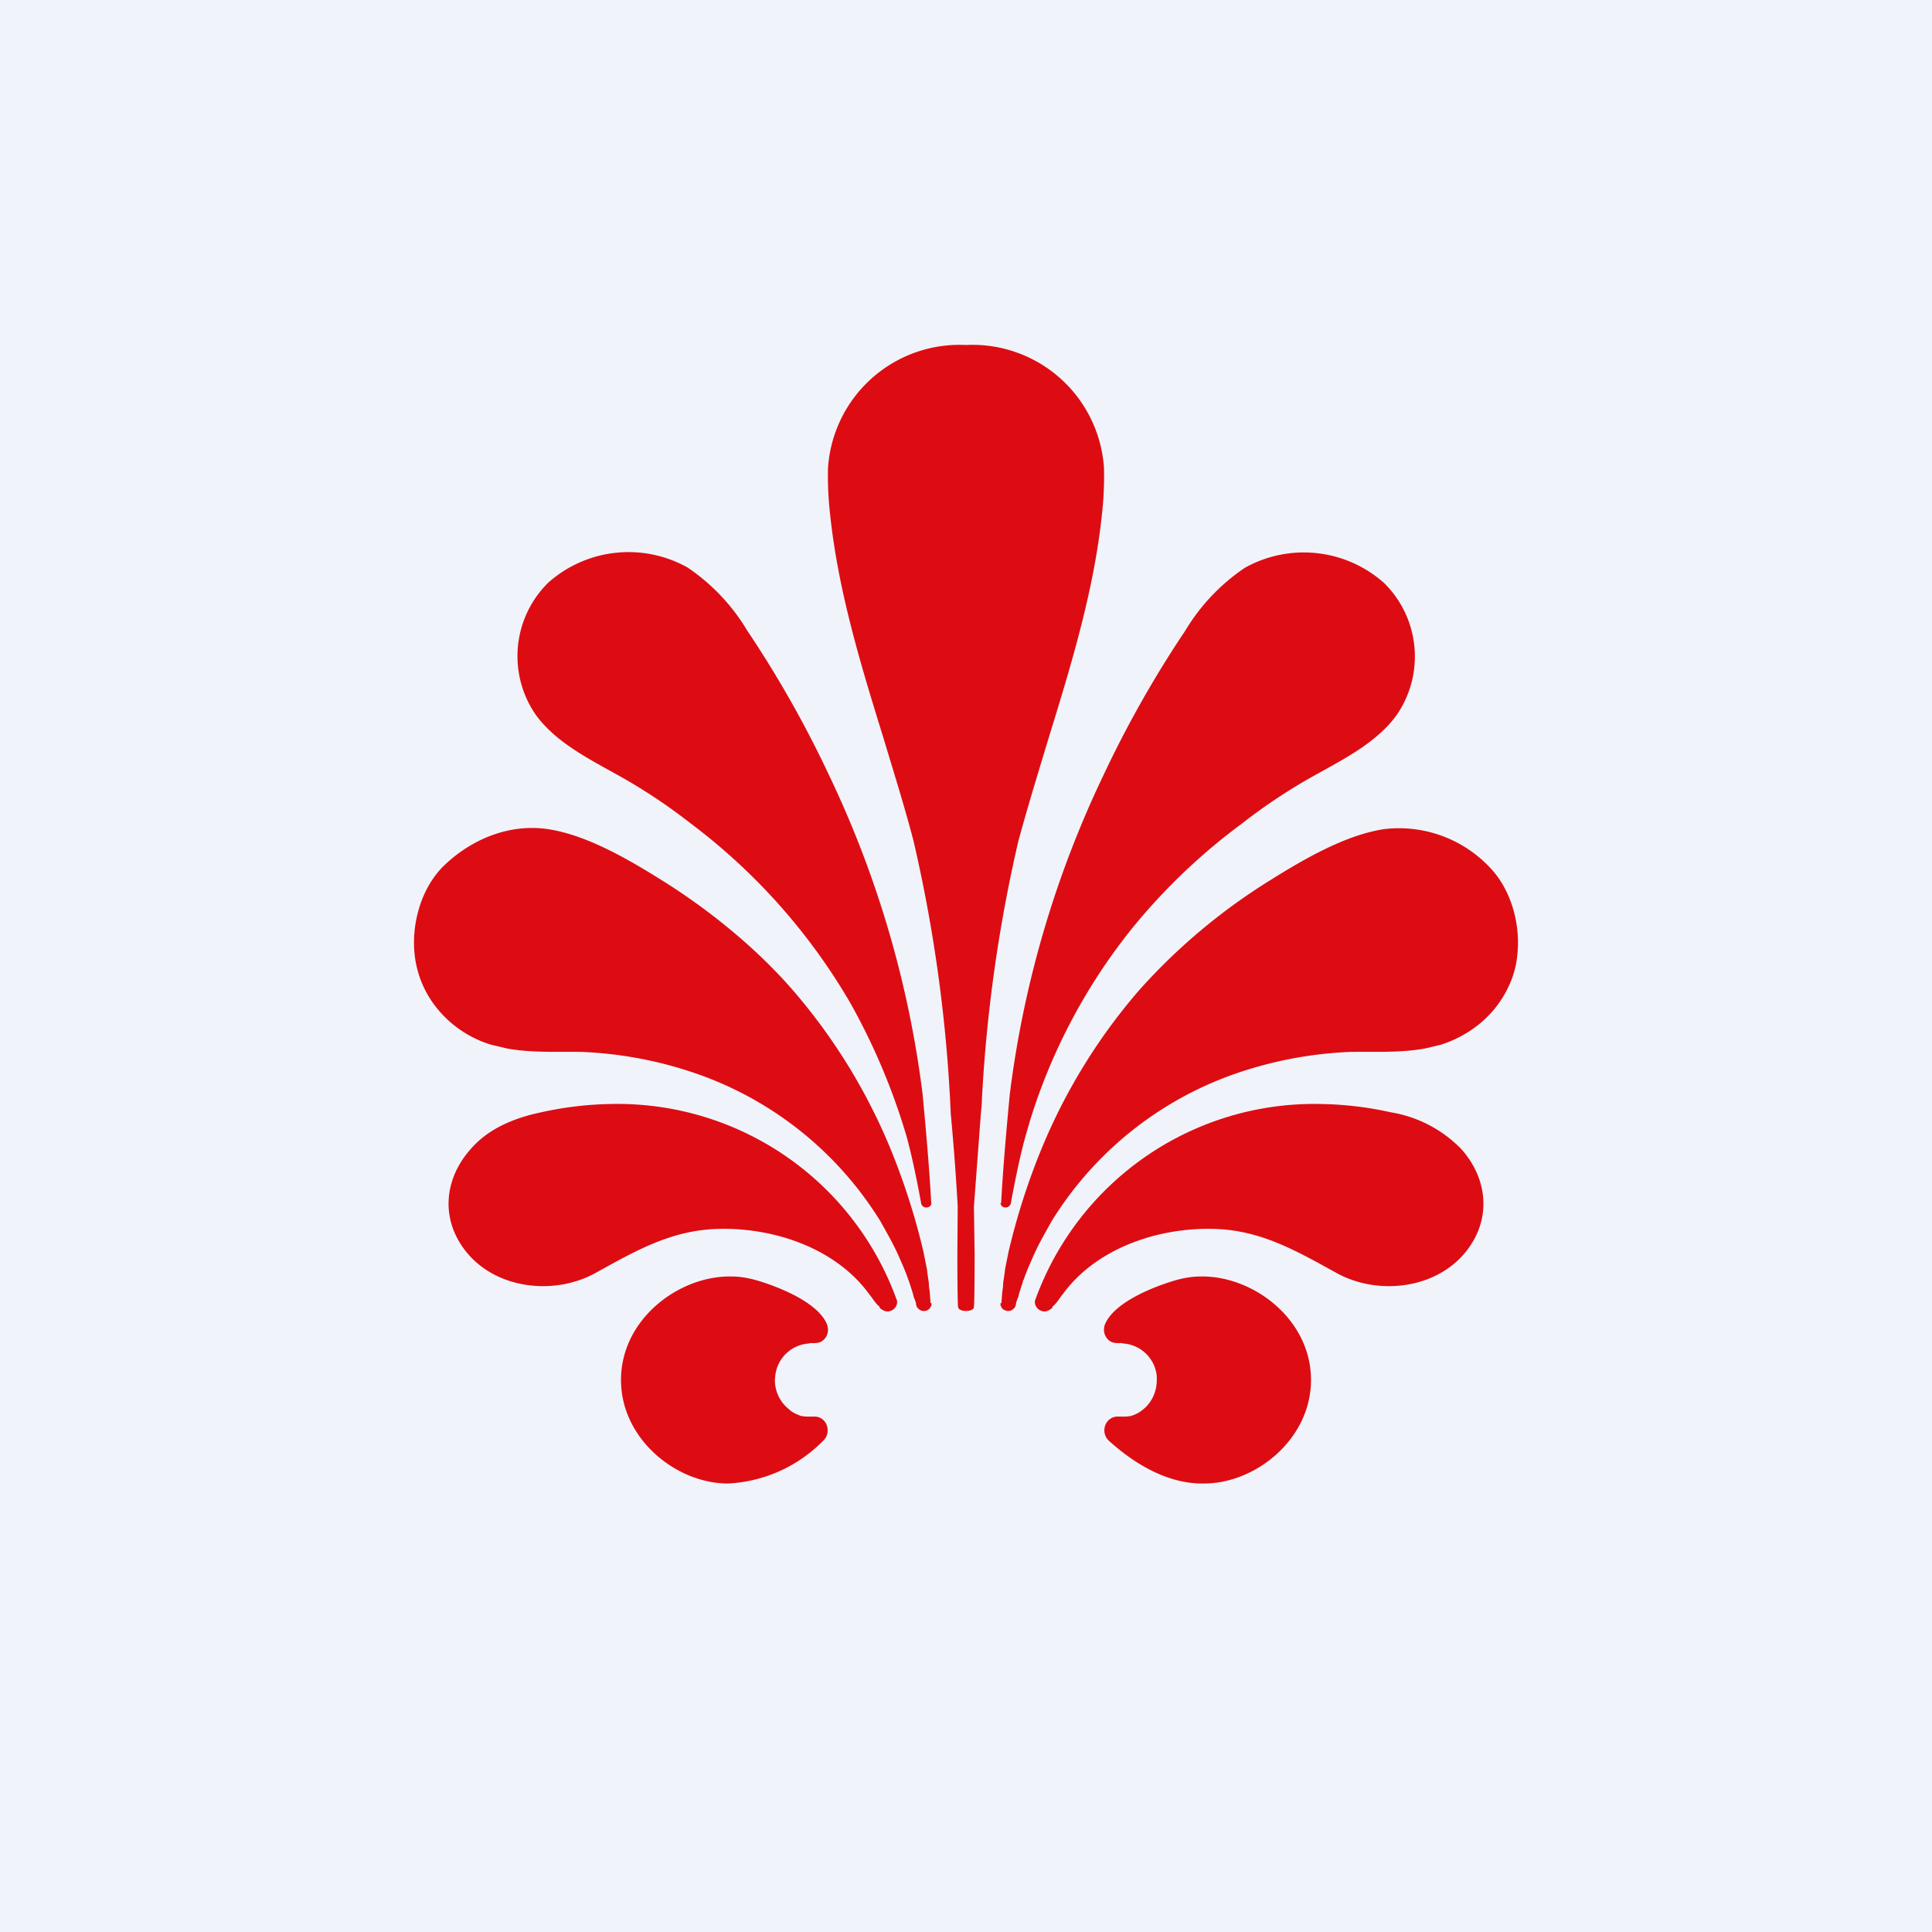
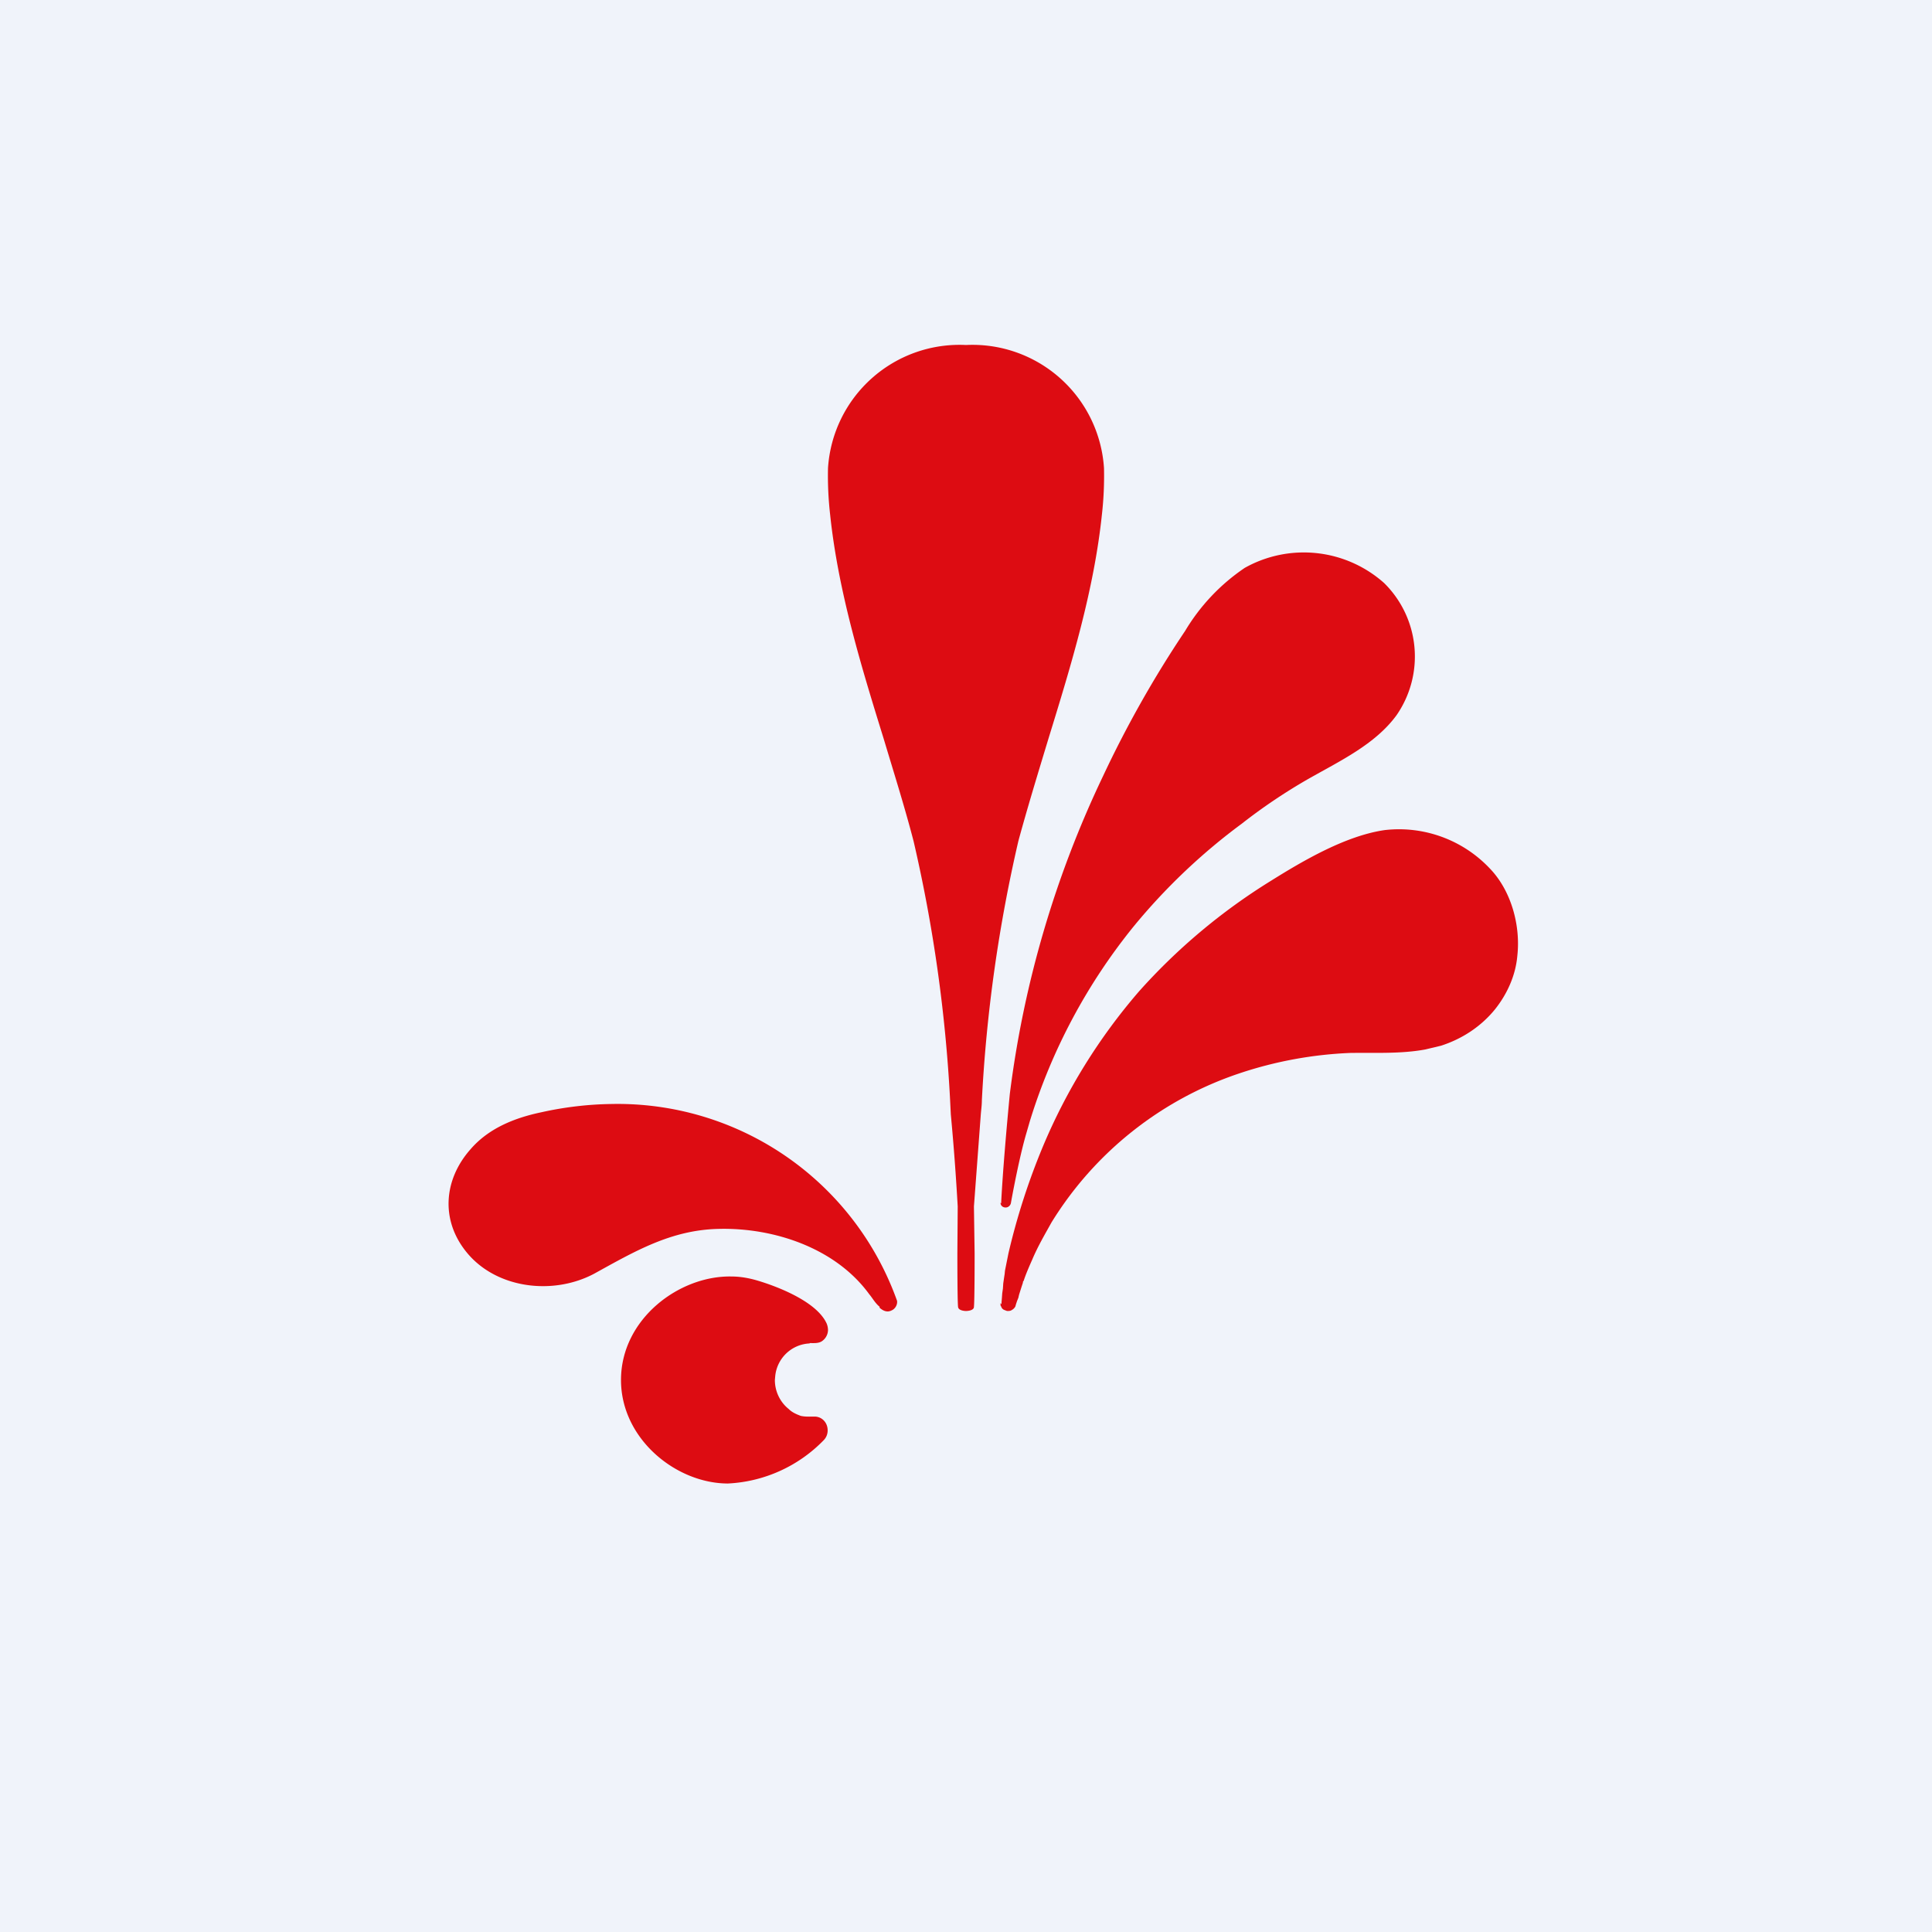
<svg xmlns="http://www.w3.org/2000/svg" width="56" height="56" viewBox="0 0 56 56">
  <path fill="#F0F3FA" d="M0 0h56v56H0z" />
  <path d="M28 10a3.82 3.82 0 0 1 4 3.57c.01.45-.01.9-.06 1.34-.23 2.2-.89 4.36-1.55 6.5-.3.99-.6 1.97-.87 2.96a43.03 43.03 0 0 0-1.06 7.52c0 .14-.02.28-.03.4l-.2 2.68.02 1.37c0 .14 0 1.36-.02 1.54 0 .12-.23.12-.23.12s-.22 0-.23-.12c-.02-.18-.02-1.4-.02-1.54l.01-1.37c-.05-.87-.11-1.71-.2-2.67l-.02-.4a43.03 43.03 0 0 0-1.06-7.52c-.26-1-.57-1.98-.87-2.98-.66-2.13-1.32-4.29-1.55-6.5a9.93 9.93 0 0 1-.06-1.33A3.82 3.82 0 0 1 28 10ZM23.47 38.94a1.05 1.05 0 0 0-1 .95l-.01.11c0 .33.15.64.4.84.1.1.22.15.35.2.14.03.26.02.4.02.21 0 .38.17.38.4a.4.4 0 0 1-.12.29A4.15 4.15 0 0 1 21.1 43c-1.5 0-3.1-1.29-3.1-3 0-1.77 1.69-3.03 3.2-3 .3 0 .58.06.86.15.57.18 1.62.6 1.9 1.21.03.07.04.14.04.2a.4.4 0 0 1-.2.33c-.1.05-.21.04-.33.04" fill="#DD0C12" />
  <path d="M25.5 37.88c-.13-.1-.22-.27-.3-.36-.97-1.34-2.76-1.94-4.37-1.9-1.38.03-2.43.65-3.61 1.3-1.19.63-2.8.43-3.66-.58-.8-.94-.71-2.14.08-3.03.51-.59 1.24-.9 2.05-1.07.67-.15 1.35-.23 2.03-.24A8.6 8.6 0 0 1 26 37.7c.02.1-.04.23-.15.28-.13.07-.25.02-.36-.08" fill="#DD0C12" />
-   <path d="M27 37.77v.03c0 .03 0 .05-.02.07a.19.19 0 0 1-.09.1.27.27 0 0 1-.08.03c-.05 0-.1 0-.14-.03a.25.25 0 0 1-.1-.1l-.02-.07v-.03l-.03-.09-.04-.1a.98.98 0 0 0-.03-.12 42.49 42.49 0 0 0-.07-.22l-.03-.09a.18.18 0 0 0-.02-.05c-.06-.19-.17-.44-.25-.62-.16-.38-.36-.72-.56-1.08a10.2 10.2 0 0 0-5.45-4.32 11.61 11.61 0 0 0-3.21-.59c-.73-.01-1.46.03-2.17-.1l-.46-.11a3.22 3.22 0 0 1-1.56-1.05 2.97 2.97 0 0 1-.65-1.55c-.1-.89.18-1.9.8-2.54.8-.8 1.92-1.27 3.04-1.11 1.12.16 2.34.87 3.3 1.47 1.4.87 2.77 1.99 3.82 3.2a16.8 16.8 0 0 1 2.79 4.5c.41.98.76 2.06 1 3.1l.1.5.01.1.02.13.02.14.01.15.02.14.01.14.01.12v.05" fill="#DD0C12" />
-   <path d="M27 34.86c0 .08-.06.14-.15.14a.15.15 0 0 1-.15-.12c-.1-.56-.28-1.45-.44-2a18.76 18.76 0 0 0-1.62-3.82 17.53 17.53 0 0 0-4.63-5.2c-.6-.47-1.24-.9-1.9-1.28-.93-.53-1.96-1.01-2.58-1.86a2.99 2.99 0 0 1 .36-3.83 3.5 3.5 0 0 1 4.04-.44 5.78 5.78 0 0 1 1.73 1.83c.9 1.34 1.7 2.76 2.38 4.21a30.03 30.03 0 0 1 2.7 9.21c.08.83.2 2.17.25 3.14v.03l.01-.01ZM32.53 38.94a1.05 1.05 0 0 1 1 .95V40c0 .33-.14.64-.38.84a.97.97 0 0 1-.36.2c-.14.03-.26.02-.4.02-.2 0-.38.17-.38.4 0 .1.04.21.12.29.77.7 1.74 1.27 2.77 1.25 1.5 0 3.1-1.29 3.1-3 0-1.77-1.69-3.03-3.2-3-.3 0-.58.06-.86.15-.57.18-1.62.6-1.9 1.21a.42.42 0 0 0-.04.2.4.4 0 0 0 .2.33c.1.05.21.04.33.04" fill="#DD0C12" />
-   <path d="M30.5 37.88c.13-.1.22-.27.3-.36.97-1.34 2.76-1.94 4.37-1.9 1.38.03 2.43.65 3.61 1.3 1.19.63 2.8.43 3.66-.58.8-.94.71-2.14-.08-3.03a3.68 3.68 0 0 0-2.05-1.07c-.67-.15-1.35-.23-2.03-.24A8.6 8.6 0 0 0 30 37.7c-.02.1.04.23.15.28.13.07.25.02.36-.08" fill="#DD0C12" />
-   <path d="M29 37.77v.03c0 .03 0 .05.02.07.01.04.04.08.09.1l.08.03c.05 0 .1 0 .14-.03a.25.25 0 0 0 .1-.1l.02-.07v-.03l.03-.09.04-.1a.98.98 0 0 1 .03-.12 42.49 42.49 0 0 1 .07-.22l.03-.09c0-.02 0-.04.02-.05.06-.19.17-.44.25-.62.16-.38.36-.72.56-1.08a10.2 10.2 0 0 1 5.45-4.32 11.61 11.61 0 0 1 3.21-.59c.73-.01 1.46.03 2.17-.1l.46-.11c.62-.2 1.16-.56 1.56-1.05.36-.45.6-.99.65-1.55.1-.89-.18-1.9-.8-2.54a3.62 3.62 0 0 0-3.04-1.11c-1.12.16-2.34.87-3.3 1.47a17.34 17.34 0 0 0-3.82 3.2 16.8 16.8 0 0 0-2.79 4.5 19.6 19.6 0 0 0-1 3.1l-.1.5-.01.1-.02.13-.02.14-.01.15-.02.14-.01.14-.01.12v.05" fill="#DD0C12" />
+   <path d="M29 37.77v.03c0 .03 0 .05.02.07.01.04.04.08.09.1l.08.03c.05 0 .1 0 .14-.03a.25.25 0 0 0 .1-.1l.02-.07l.03-.09.04-.1a.98.98 0 0 1 .03-.12 42.49 42.49 0 0 1 .07-.22l.03-.09c0-.02 0-.04.02-.05.06-.19.17-.44.25-.62.16-.38.36-.72.56-1.08a10.2 10.2 0 0 1 5.45-4.32 11.61 11.61 0 0 1 3.21-.59c.73-.01 1.46.03 2.17-.1l.46-.11c.62-.2 1.16-.56 1.56-1.05.36-.45.6-.99.65-1.55.1-.89-.18-1.9-.8-2.54a3.62 3.62 0 0 0-3.04-1.11c-1.12.16-2.34.87-3.3 1.47a17.34 17.34 0 0 0-3.82 3.2 16.8 16.8 0 0 0-2.79 4.5 19.6 19.6 0 0 0-1 3.1l-.1.5-.01.1-.02.13-.02.14-.01.15-.02.14-.01.14-.01.12v.05" fill="#DD0C12" />
  <path d="M29 34.86c0 .08.06.14.15.14.07 0 .13-.05.15-.12.1-.56.28-1.45.44-2l.11-.38a16.8 16.8 0 0 1 3.02-5.66A17.53 17.53 0 0 1 36 23.87c.6-.47 1.24-.9 1.9-1.28.93-.53 1.96-1.01 2.58-1.86a2.99 2.99 0 0 0-.36-3.83 3.5 3.5 0 0 0-4.04-.44 5.78 5.78 0 0 0-1.73 1.83c-.9 1.34-1.7 2.76-2.38 4.21a30.03 30.03 0 0 0-2.7 9.21c-.08.83-.2 2.17-.25 3.14v.03l-.01-.01Z" fill="#DD0C12" />
</svg>